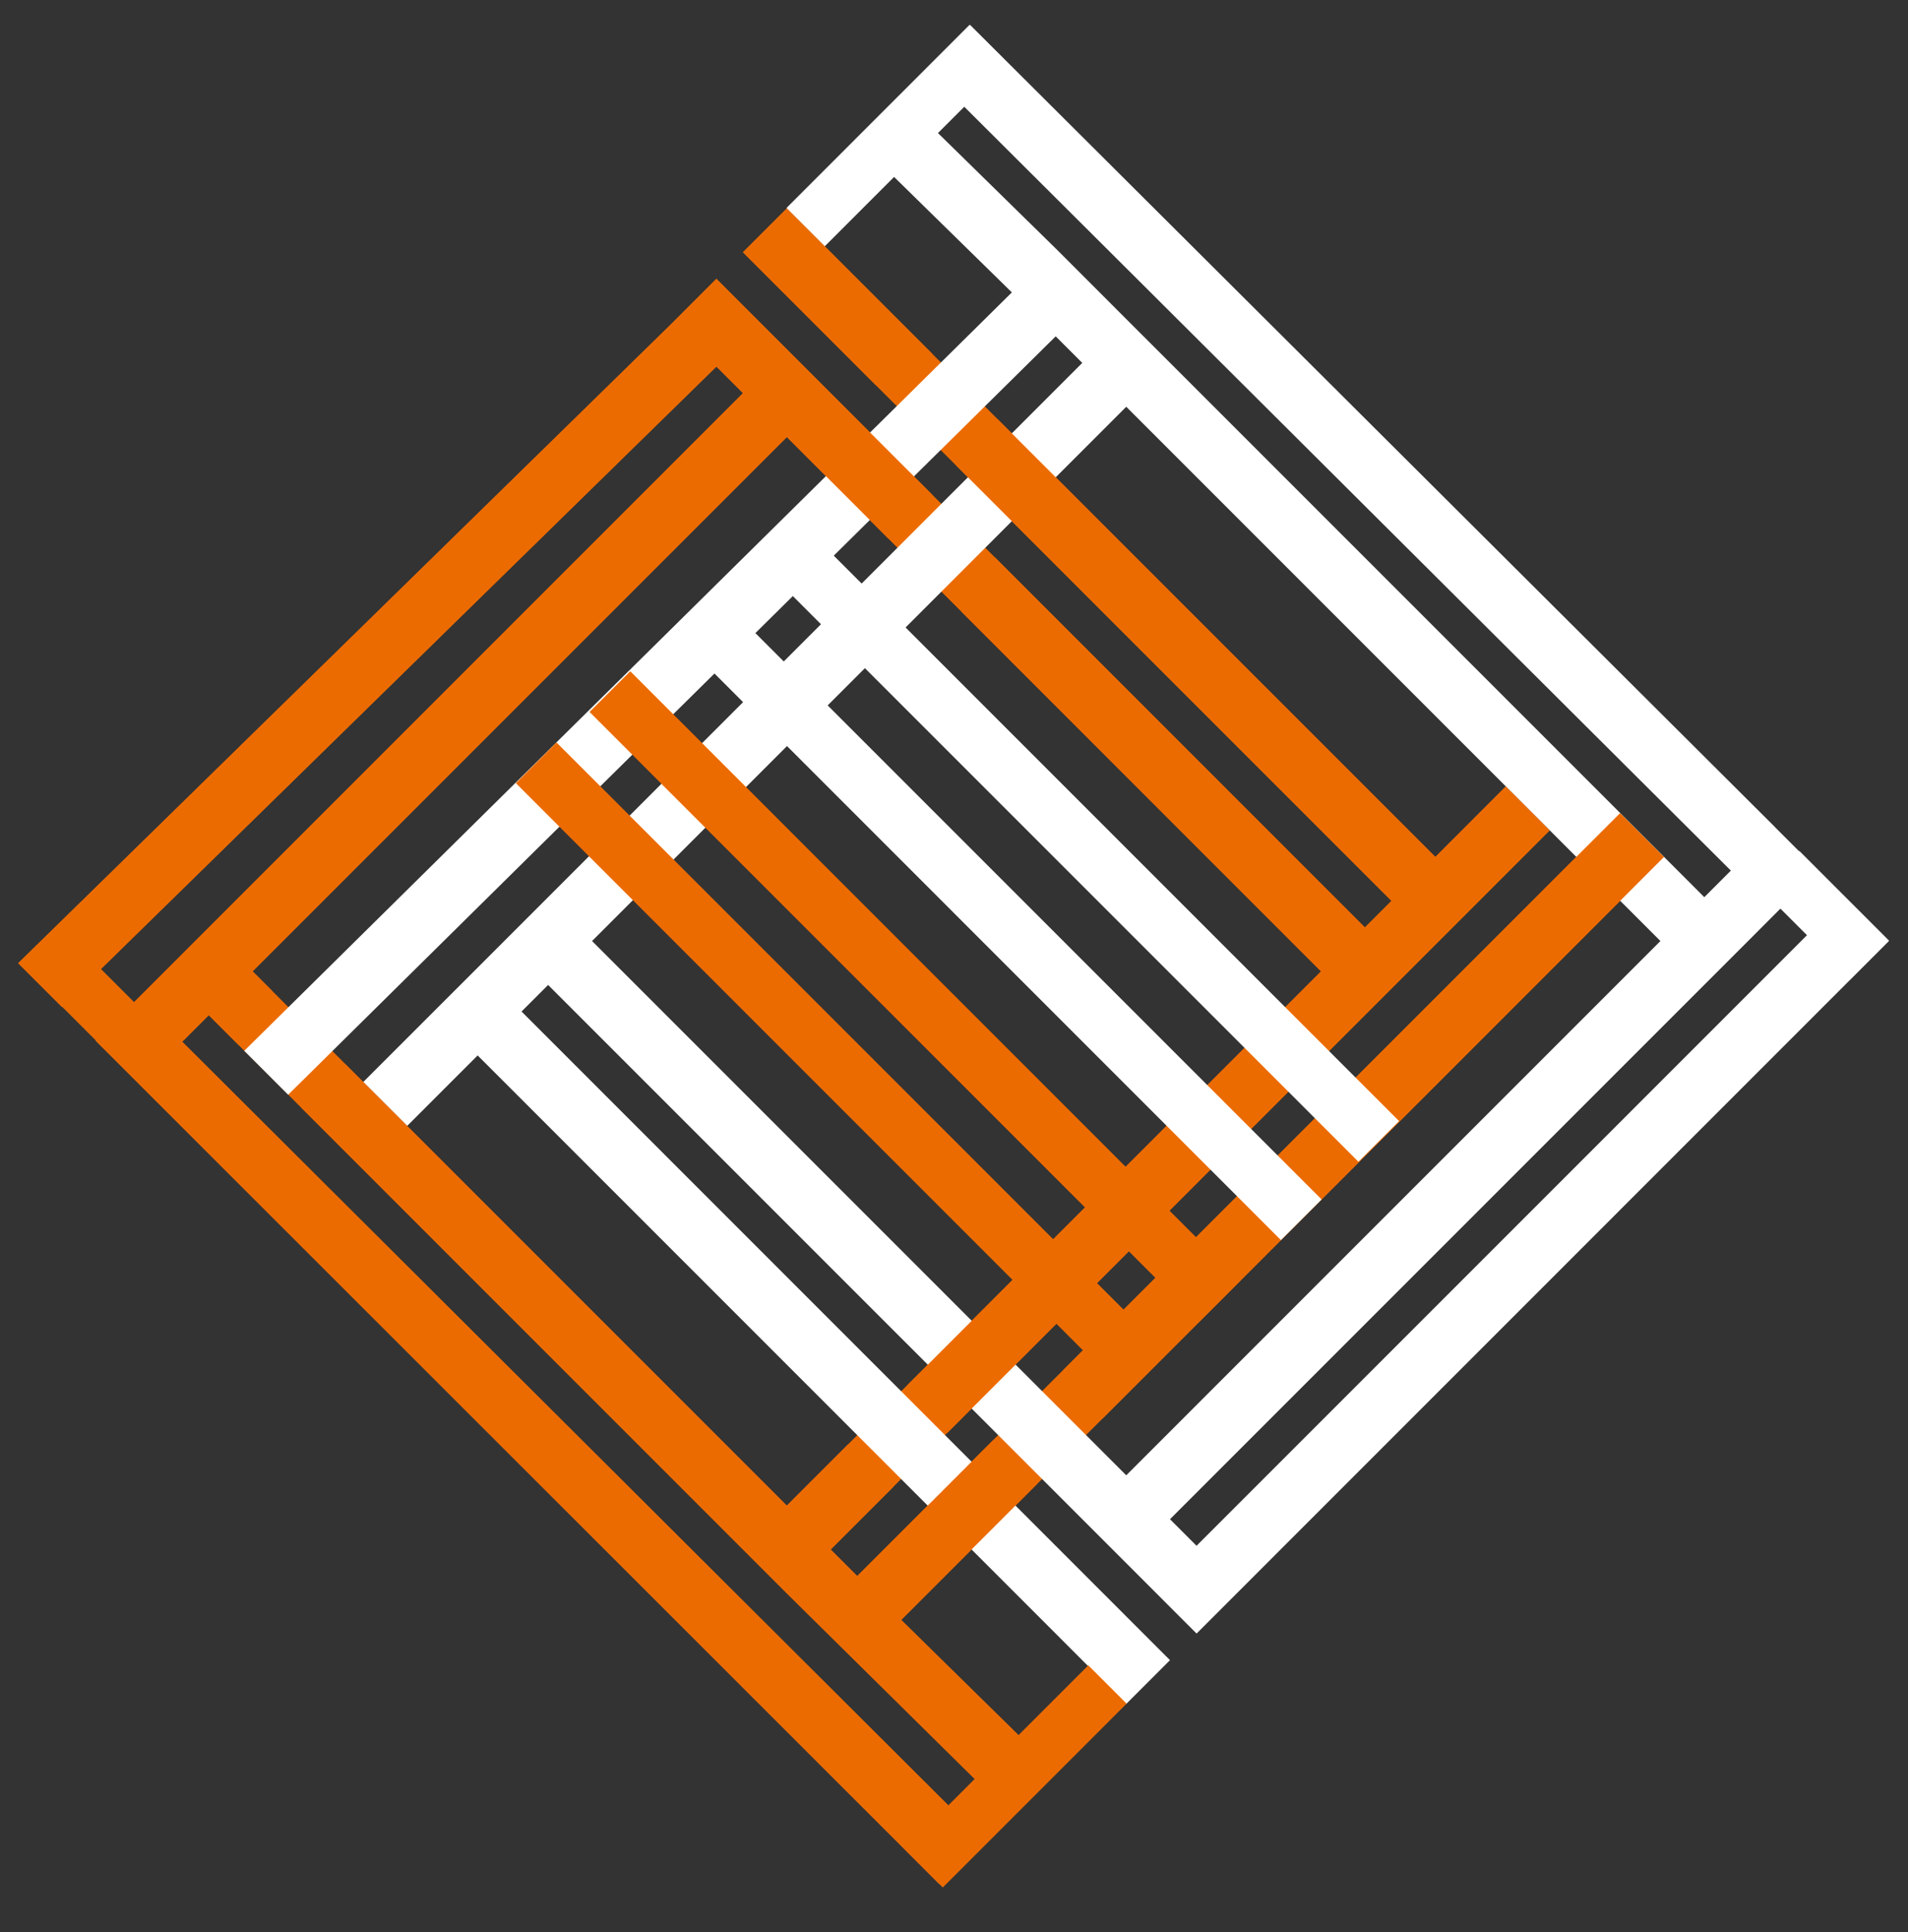
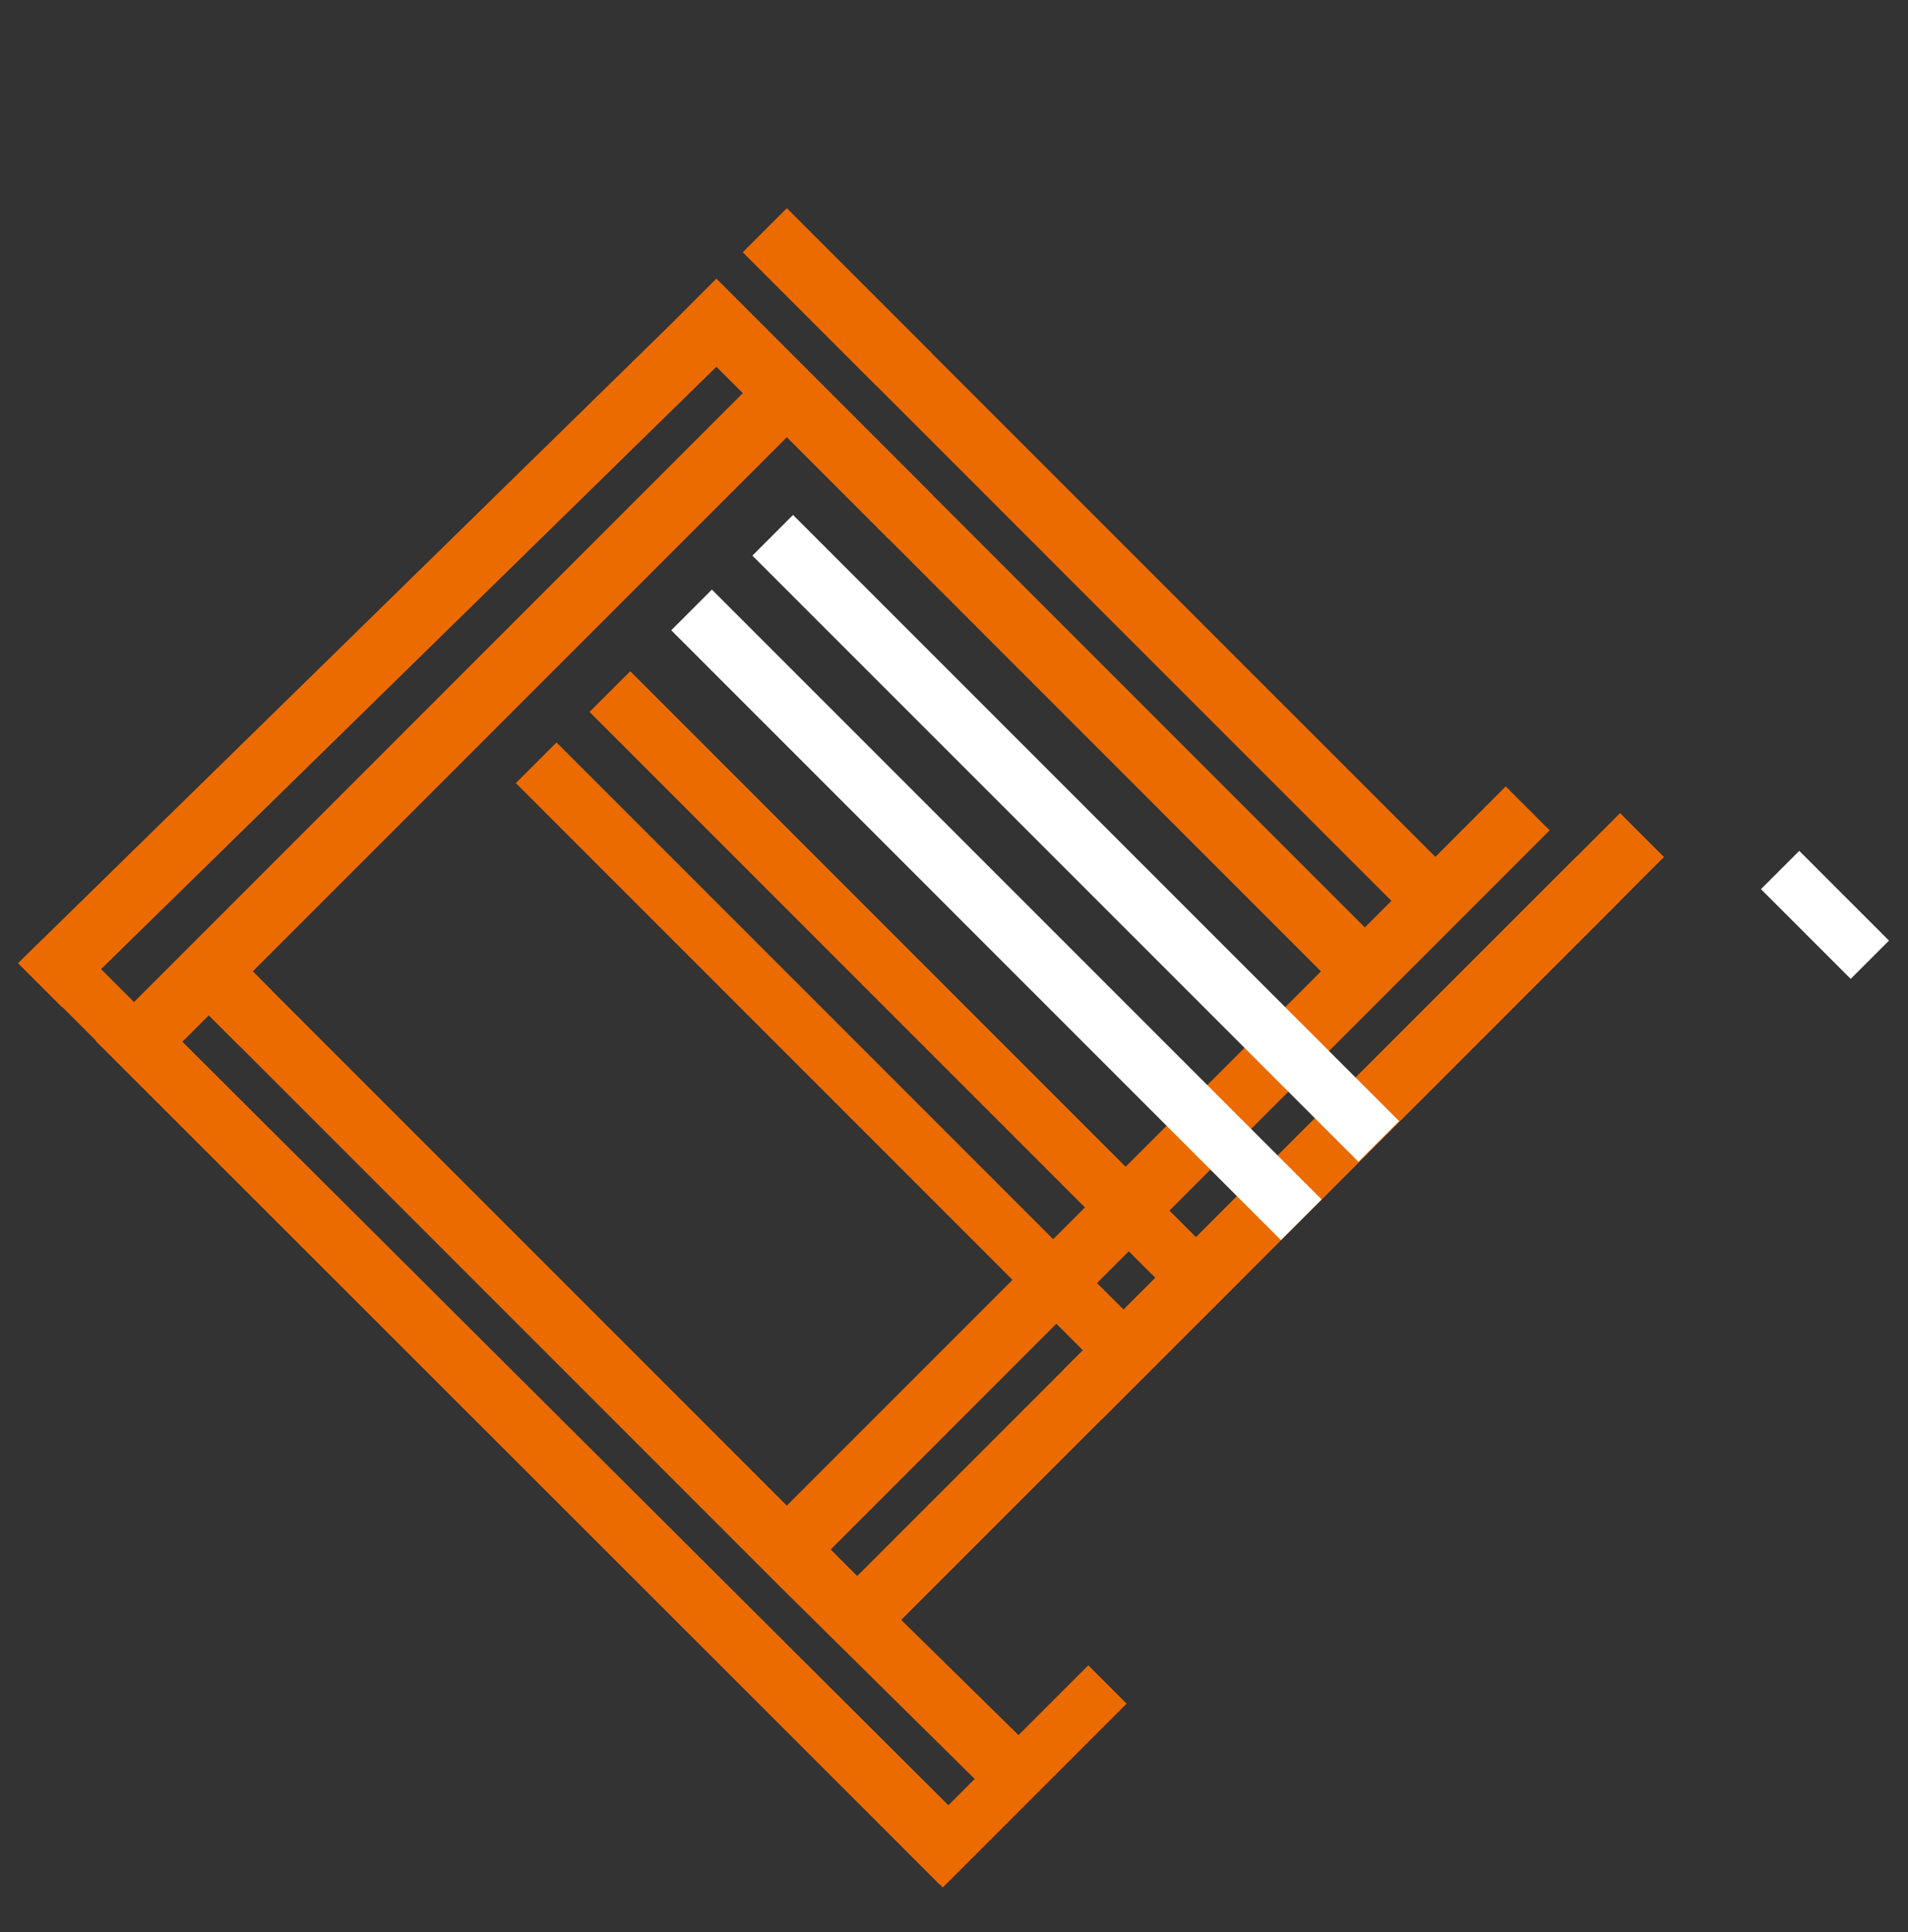
<svg xmlns="http://www.w3.org/2000/svg" width="80" height="81" viewBox="0 0 80 81" fill="none">
  <rect x="0" y="0" width="80" height="81" fill="#333333" stroke="none" />
  <path d="M67.928 37.765L66.088 35.925L35.942 66.069L34.829 64.956L57.226 42.557L59.067 40.717L60.181 39.602L62.021 37.762L64.974 34.809L63.134 32.968L60.181 35.922L32.99 8.735L31.149 10.575L58.341 37.765L57.227 38.879L34.832 16.482L32.992 14.642L31.878 13.528L30.958 12.608L30.038 11.688L28.198 13.53L0.763 40.378L2.603 42.218L30.038 15.368L31.152 16.482L8.754 38.88L6.914 40.721L5.8 41.833L4.008 43.624L5.555 45.172L39.381 78.978L41.221 77.138L7.64 43.672L8.754 42.559L32.262 66.068L32.992 66.797L42.336 76.025L44.176 74.184L37.787 67.909L67.931 37.765H67.928ZM32.99 18.322L55.387 40.721L32.99 63.117L10.594 40.721L32.992 18.322H32.99Z" fill="#EC6B00" />
-   <path d="M40.674 1.045L38.834 2.885L72.573 36.497L71.459 37.61L49.061 15.213L47.219 13.372L46.106 12.258L44.266 10.418L37.717 3.999L35.877 5.839L42.426 12.258L10.242 44.052L12.082 45.893L44.264 14.1L45.378 15.213L22.979 37.612L21.139 39.452L20.026 40.565L19.106 41.485L15.232 45.357L17.074 47.197L20.027 44.245L47.216 71.436L49.056 69.596L21.867 42.404L22.981 41.29L45.379 63.687L47.219 65.527L48.331 66.639L50.171 68.481L52.011 66.641L79.198 39.45L77.359 37.61L50.17 64.801L49.056 63.687L72.565 40.178L73.294 39.449L76.243 36.495L74.403 34.655H74.406L40.674 1.045ZM24.824 39.449L47.222 17.052L69.619 39.449L47.222 61.847L24.824 39.449Z" fill="white" />
  <path d="M44.822 57.602C45.16 57.973 45.438 58.371 45.683 58.808C45.736 58.901 45.787 58.994 45.842 59.085C45.853 59.106 45.866 59.125 45.878 59.146C45.883 59.154 45.91 59.194 45.926 59.218C46.032 59.298 46.134 59.38 46.226 59.471L69.768 35.927L67.928 34.087L44.578 57.437C44.667 57.474 44.752 57.523 44.822 57.6V57.602Z" fill="#EC6B00" />
  <path d="M8.754 42.56L10.014 43.821C10.021 43.611 10.074 43.392 10.186 43.232C10.32 43.038 10.506 42.934 10.71 42.856C10.722 42.848 10.731 42.838 10.742 42.83L10.648 42.859C10.699 42.843 10.742 42.814 10.789 42.792C10.93 42.682 11.061 42.56 11.197 42.443C11.147 42.139 11.216 41.798 11.403 41.53L10.592 40.718L32.992 18.322L37.256 22.586C37.373 22.445 37.498 22.31 37.626 22.179C38.104 21.69 38.595 21.213 39.08 20.73L34.832 16.482L32.992 14.642L31.878 13.528L30.958 12.608L30.038 11.688L28.198 13.53L0.763 40.378L2.603 42.218L30.038 15.368L31.152 16.482L8.754 38.88L4.01 43.626L39.382 78.979L41.222 77.139L7.64 43.672L8.754 42.558V42.56Z" fill="#EC6B00" />
-   <path d="M43.497 62.197C43.353 62.117 43.211 62.031 43.081 61.929C42.963 61.834 42.849 61.732 42.739 61.628C42.67 61.562 42.548 61.437 42.518 61.41C42.233 61.151 41.737 60.81 41.656 60.359L35.944 66.071L34.83 64.957L37.472 62.316C37.083 62.18 36.715 61.885 36.422 61.615C36.089 61.308 35.795 60.941 35.561 60.546L32.99 63.117L14.473 44.601C14.184 44.948 13.889 45.292 13.572 45.615C13.416 45.775 13.257 45.937 13.094 46.089C12.945 46.228 12.784 46.332 12.611 46.417L32.26 66.066L32.99 66.797L42.334 76.025L44.174 74.185L37.785 67.909L43.497 62.196V62.197Z" fill="#EC6B00" />
  <path d="M37.031 15.89C37.362 15.768 37.695 15.746 38.034 15.682C38.128 15.604 38.223 15.527 38.319 15.45C38.551 15.264 38.784 15.084 39.013 14.893C39.037 14.872 39.064 14.851 39.09 14.832L32.994 8.736L31.152 10.576L36.741 16.165C36.803 16.042 36.898 15.94 37.032 15.89H37.031Z" fill="#EC6B00" />
-   <path d="M63.136 32.973L60.183 35.926L41.834 17.578C41.675 17.928 41.421 18.243 41.165 18.515C40.829 18.872 40.445 19.178 40.083 19.507L58.344 37.766L57.231 38.88L41.711 23.36C41.666 23.531 41.594 23.698 41.491 23.851C41.299 24.141 41.05 24.389 40.848 24.672C40.802 24.738 40.757 24.805 40.717 24.875C40.712 24.894 40.659 25.014 40.651 25.034C40.584 25.197 40.509 25.36 40.408 25.506C40.376 25.554 40.335 25.589 40.293 25.624L55.389 40.722L38.039 58.072C38.538 58.538 38.978 59.045 39.387 59.594C39.504 59.75 39.624 59.902 39.723 60.067L57.227 42.562L59.069 40.722L60.183 39.606L62.023 37.766L64.976 34.813L63.136 32.973Z" fill="#EC6B00" />
  <path d="M33.252 21.587L31.547 23.293L56.958 48.703L58.662 46.998L33.252 21.587Z" fill="white" />
  <path d="M29.849 24.717L28.144 26.422L53.708 51.987L55.413 50.282L29.849 24.717Z" fill="white" />
  <path d="M26.425 28.14L24.72 29.846L50.284 55.41L51.989 53.705L26.425 28.14Z" fill="#EC6B00" />
  <path d="M23.334 31.125L21.629 32.83L47.193 58.394L48.898 56.689L23.334 31.125Z" fill="#EC6B00" />
  <path d="M2.421 38.81L0.815 40.416L4.577 44.178L6.183 42.572L2.421 38.81Z" fill="#EC6B00" />
  <path d="M75.441 35.669L73.835 37.275L77.597 41.036L79.203 39.431L75.441 35.669Z" fill="white" />
-   <path d="M42.256 2.649L40.651 1.043L32.977 8.718L34.582 10.323L42.256 2.649Z" fill="white" />
  <path d="M47.237 71.419L45.631 69.814L37.924 77.521L39.53 79.126L47.237 71.419Z" fill="#EC6B00" />
</svg>